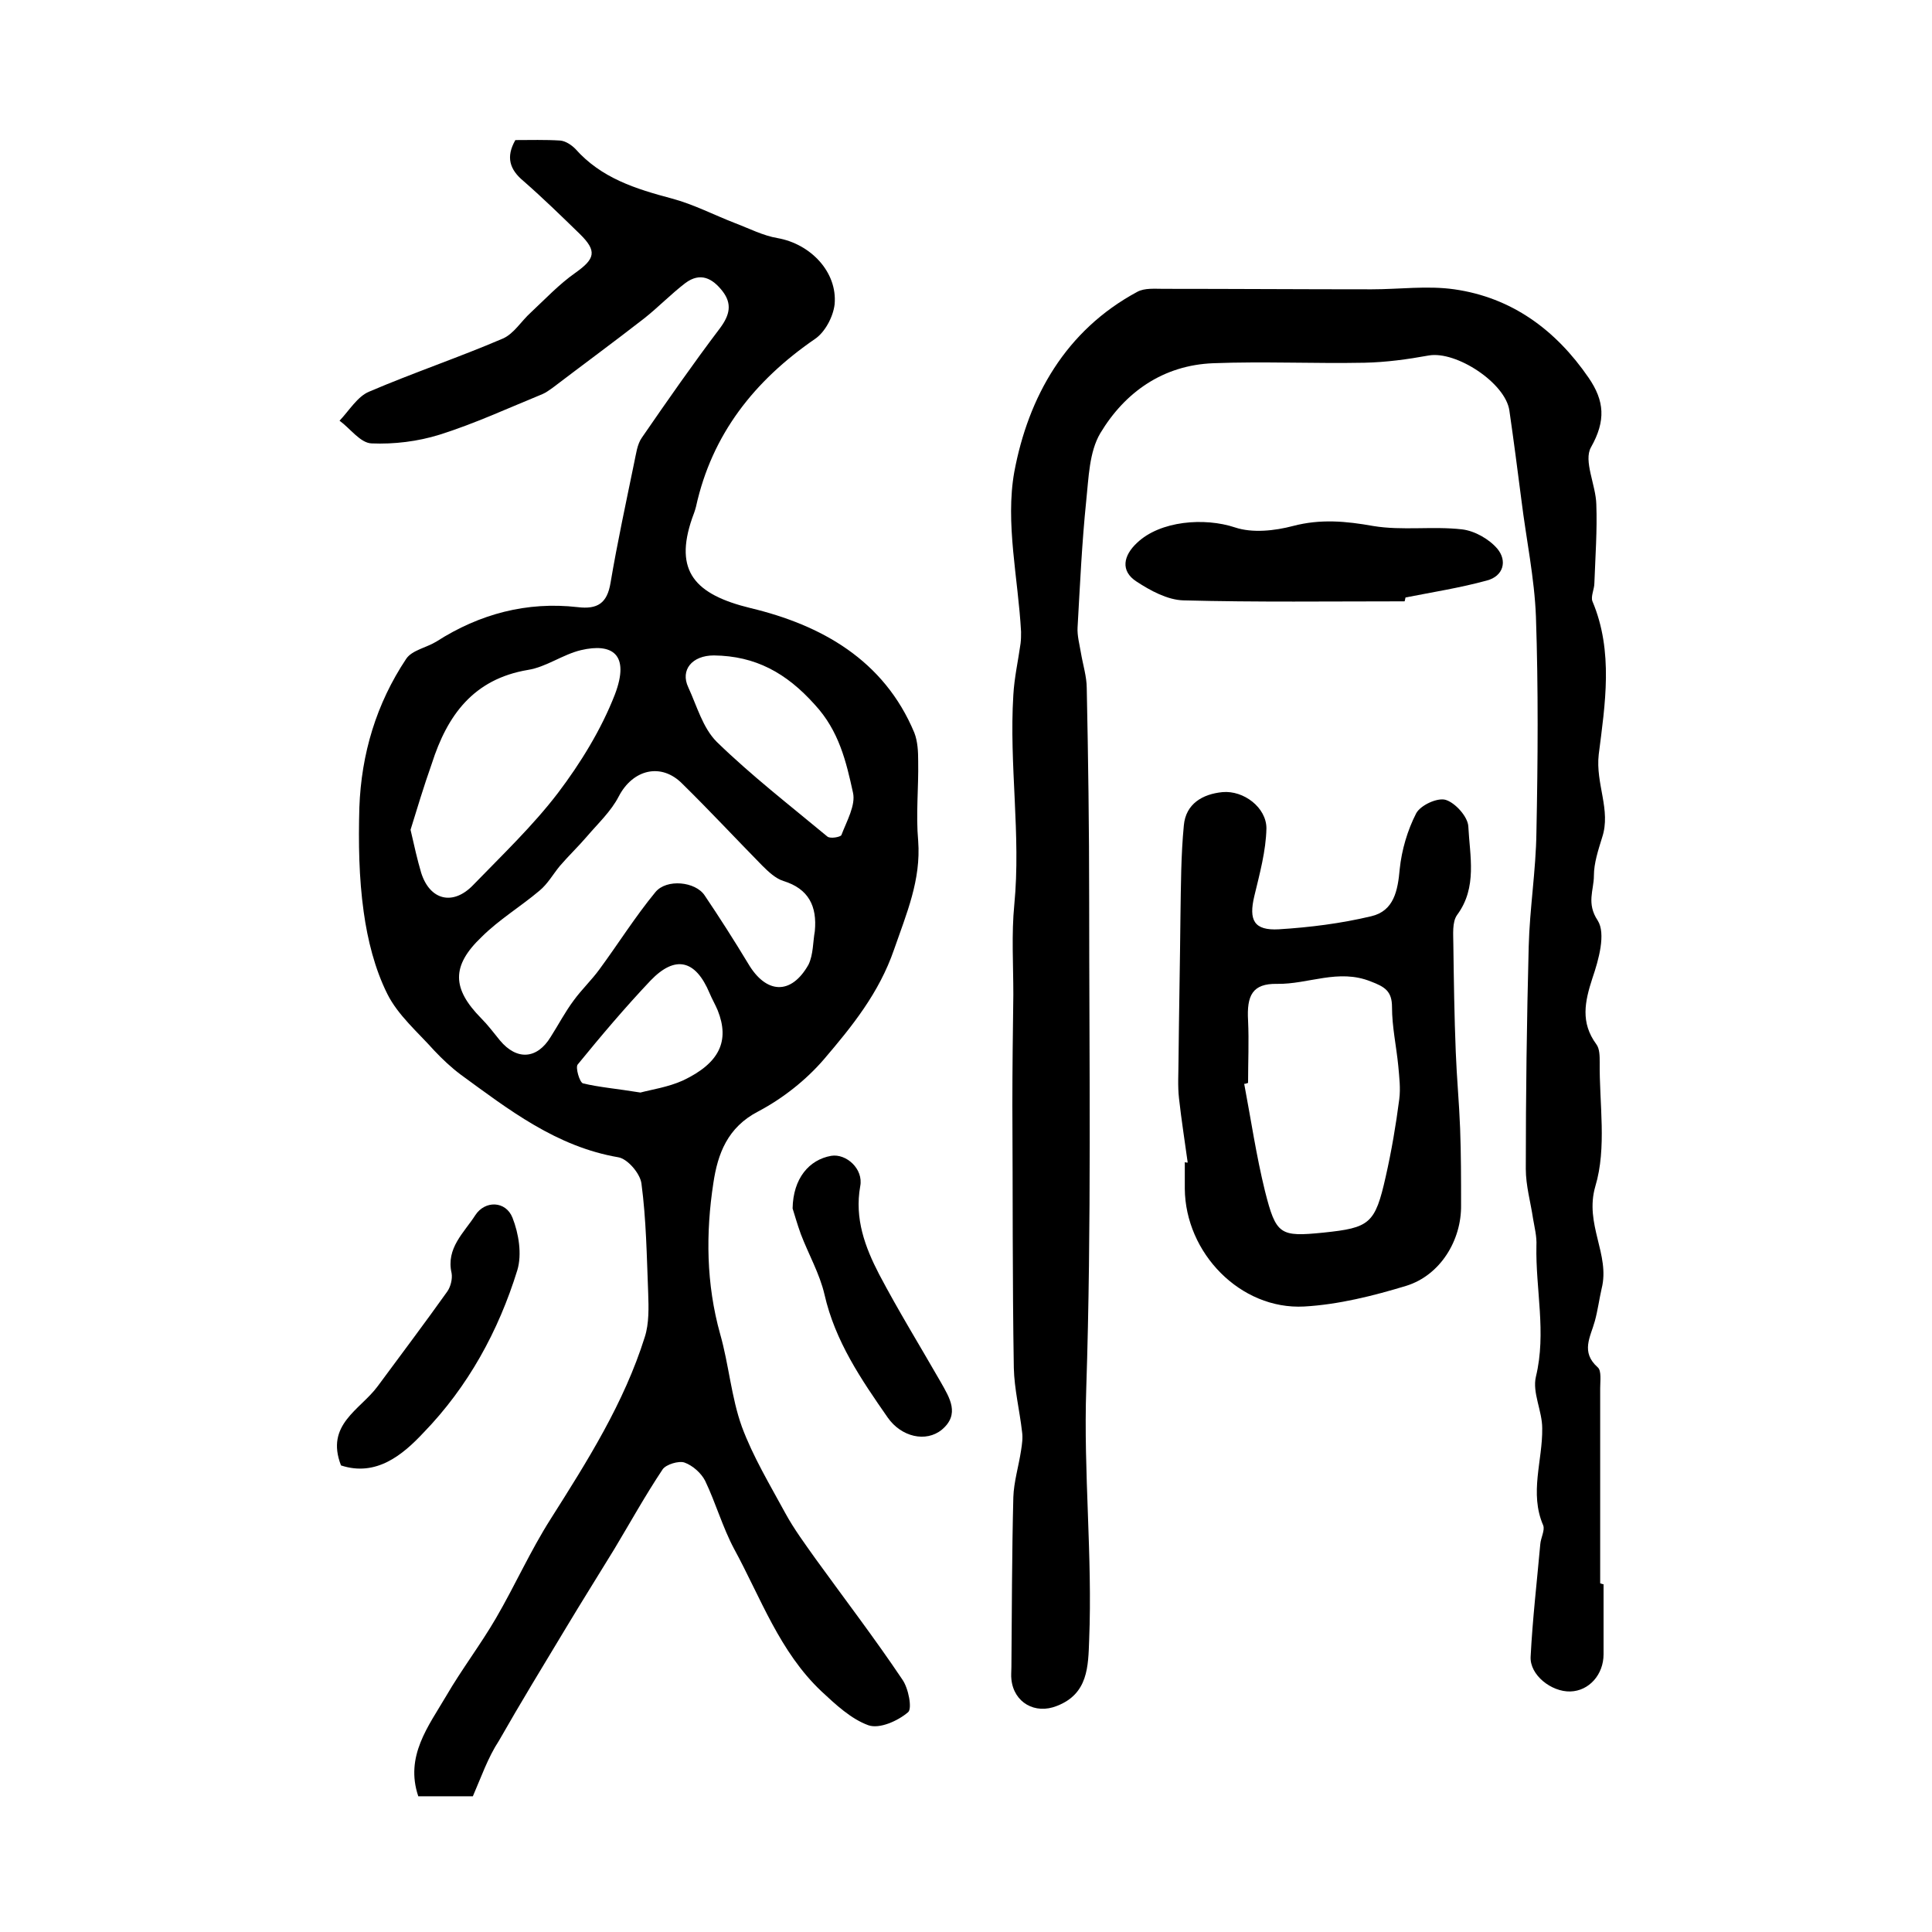
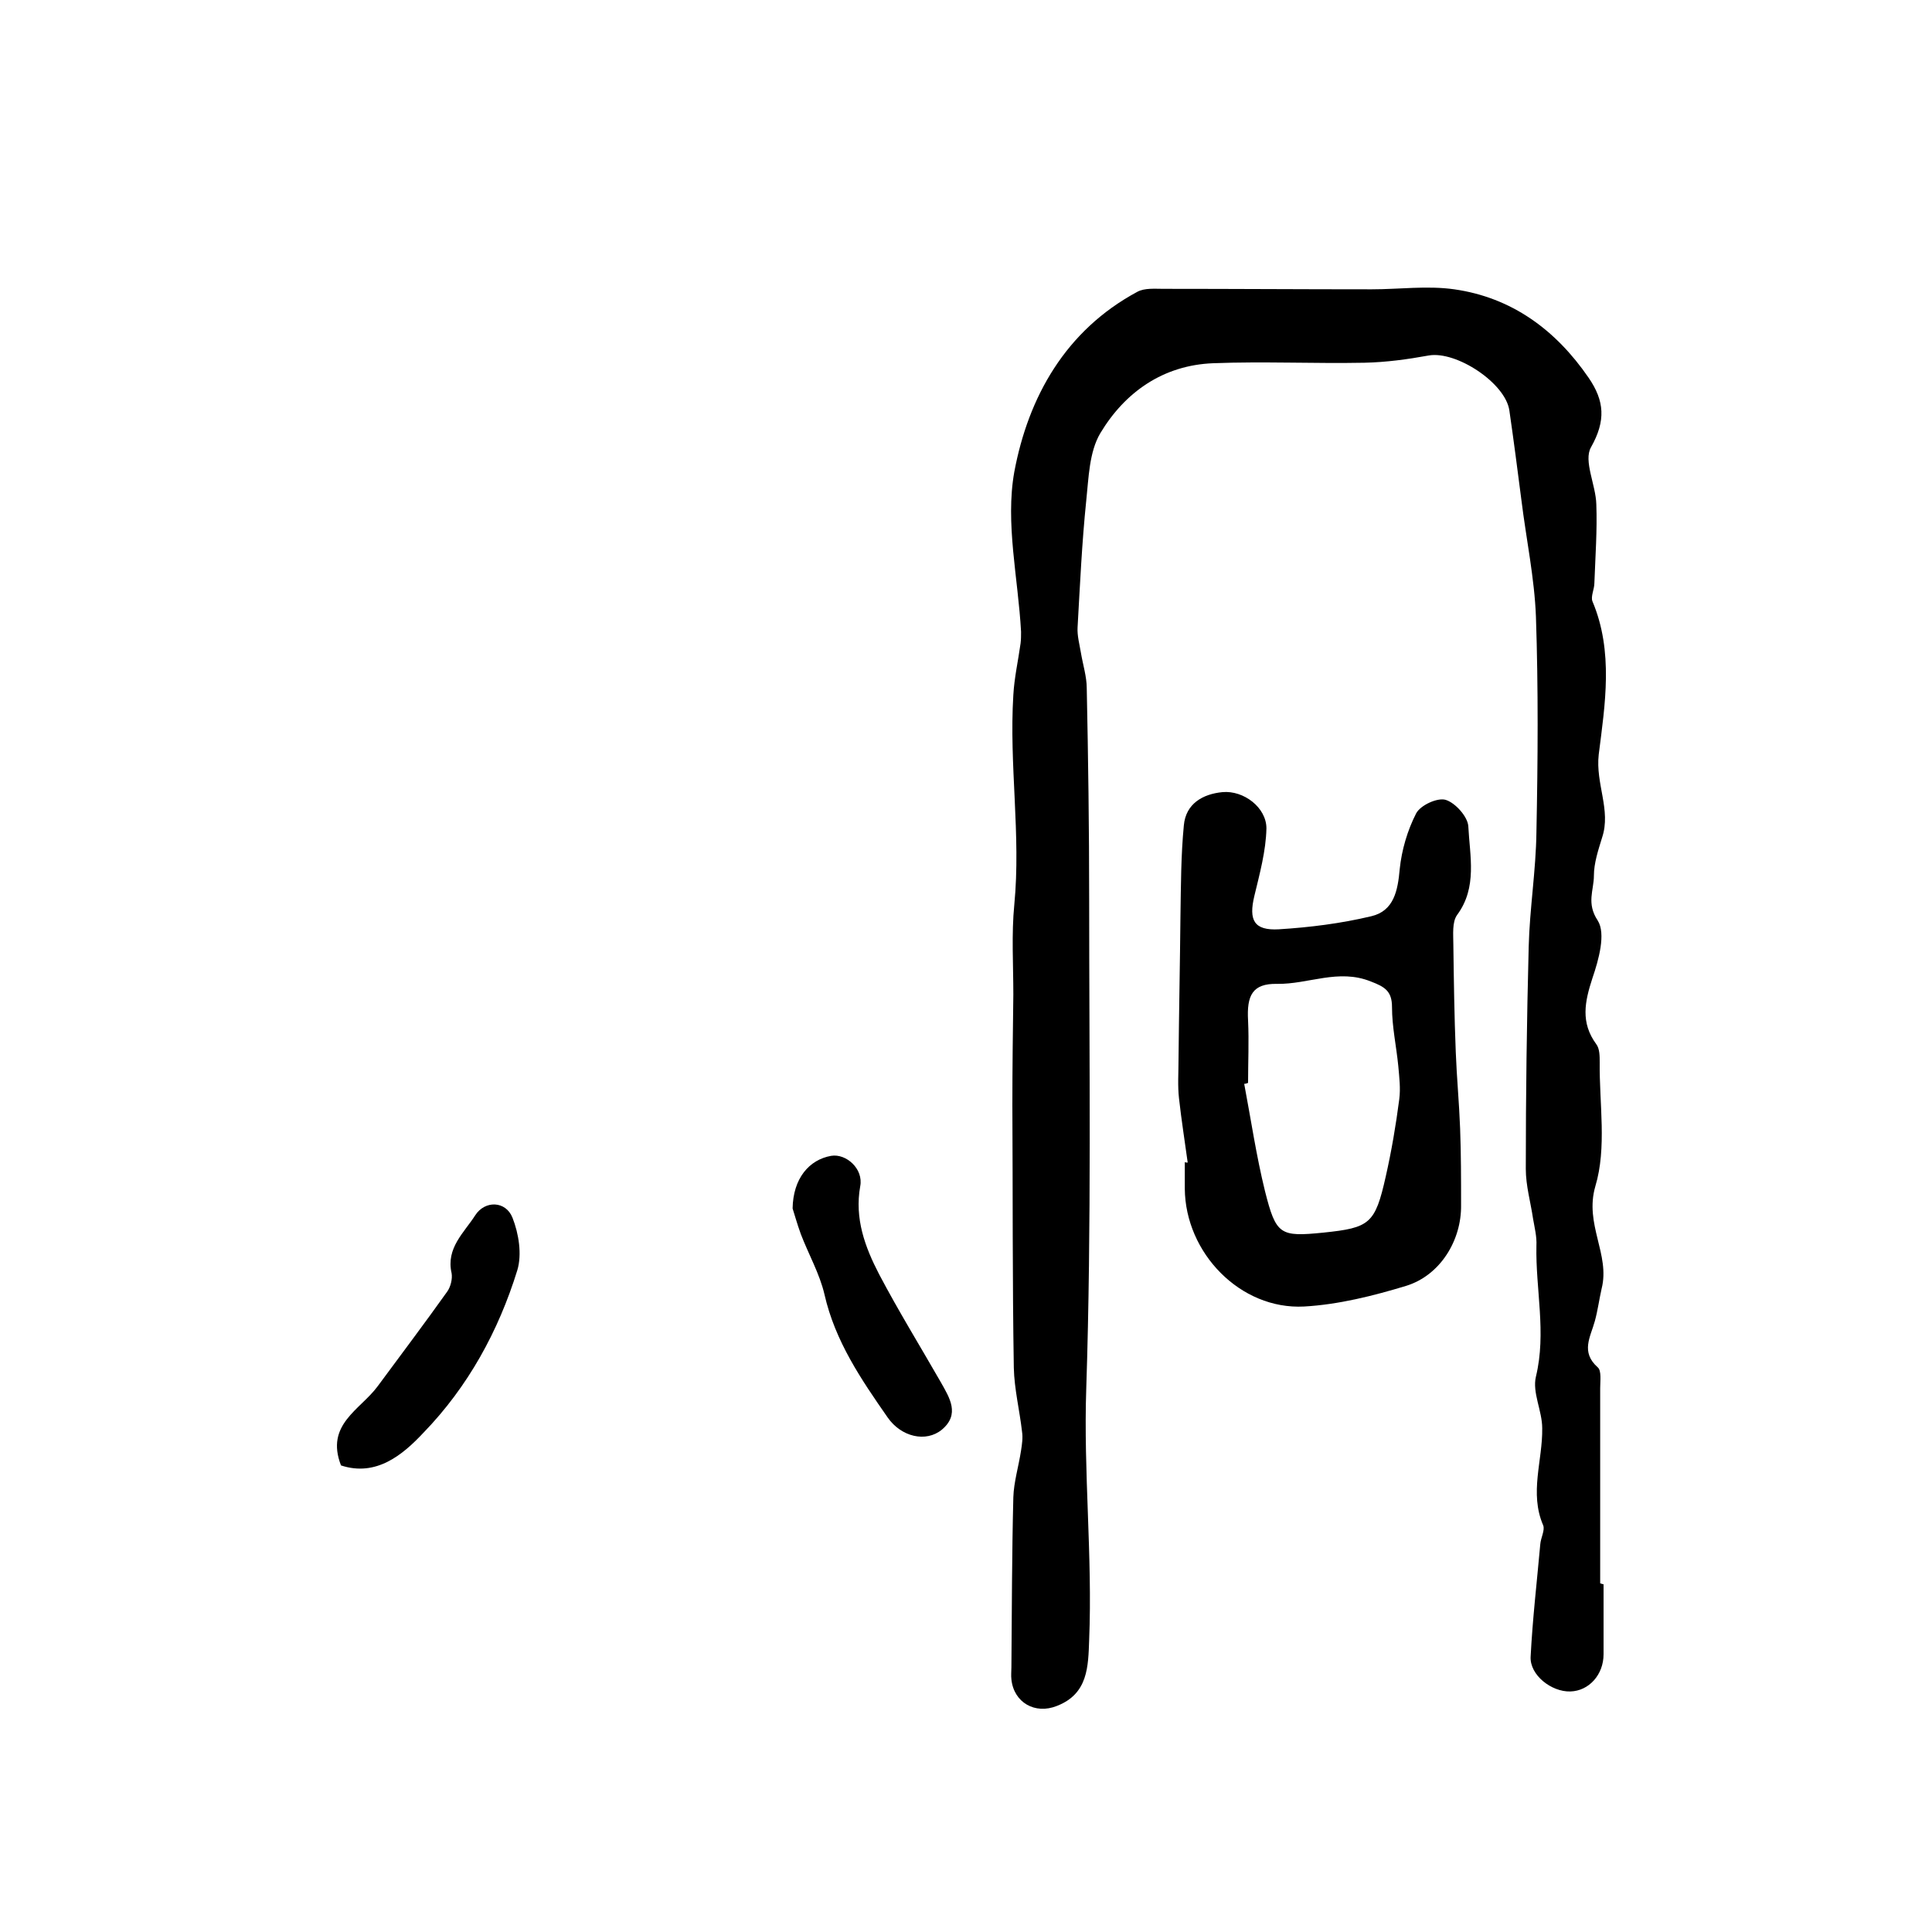
<svg xmlns="http://www.w3.org/2000/svg" version="1.1" id="图层_1" x="0px" y="0px" viewBox="0 0 400 400" style="enable-background:new 0 0 400 400;" xml:space="preserve">
  <style type="text/css">
	.st0{fill:#FFFFFF;}
</style>
  <g>
-     <path d="M97.9,371.9c-4.1,0-7.4,0-11.3,0c-2.8-8.3,2.1-14.5,5.8-20.8c3.2-5.5,7.1-10.6,10.3-16.1c3.9-6.7,7.1-13.9,11.3-20.5   c7.6-12,15.2-24,19.5-37.7c0.9-2.8,0.8-6.1,0.7-9.1c-0.3-7.6-0.4-15.2-1.4-22.7c-0.3-2.1-2.9-5.1-4.8-5.4   c-12.8-2.2-22.6-9.8-32.6-17.1c-2-1.5-3.8-3.2-5.5-5c-3.4-3.8-7.5-7.3-9.7-11.7c-2.6-5.2-4.1-11.2-4.9-17c-1-7.1-1.1-14.4-0.9-21.6   c0.4-11.1,3.5-21.5,9.7-30.8c1.2-1.8,4.2-2.3,6.3-3.6c8.9-5.7,18.7-8.3,29.2-7.1c4.1,0.5,6.1-0.8,6.8-5c1.4-8.3,3.2-16.6,4.9-24.9   c0.4-1.8,0.6-3.8,1.6-5.2c5.3-7.7,10.6-15.3,16.2-22.7c2-2.7,2.5-5,0.5-7.6c-2.1-2.7-4.6-4-7.7-1.7c-3,2.3-5.6,5-8.5,7.3   c-6.3,4.9-12.7,9.6-19,14.4c-0.7,0.5-1.4,1-2.1,1.3c-7.1,2.9-14,6.1-21.3,8.4c-4.5,1.4-9.4,2-14.1,1.8c-2.3-0.1-4.4-3.1-6.6-4.7   c2-2.1,3.7-5,6.1-6c9.1-3.9,18.6-7.1,27.7-11c2.3-1,3.8-3.6,5.8-5.4c3-2.8,5.8-5.8,9.2-8.2c4.1-2.9,4.6-4.5,0.9-8.1   c-3.8-3.7-7.6-7.4-11.6-10.9c-2.9-2.4-3.7-5-1.7-8.5c3,0,6.2-0.1,9.3,0.1c1.1,0.1,2.3,0.9,3.1,1.7c5.4,6.1,12.5,8.3,20,10.3   c4.5,1.2,8.7,3.4,13.1,5.1c2.9,1.1,5.8,2.6,8.8,3.1c6.8,1.2,12.4,7,11.8,13.7c-0.3,2.6-2,5.8-4.1,7.2   c-12.5,8.6-21.3,19.7-24.6,34.7c-0.2,0.8-0.5,1.6-0.8,2.4c-3.8,11,0.6,15.8,12.1,18.6c14.6,3.5,27.6,10.7,33.9,25.8   c0.7,1.8,0.8,3.9,0.8,5.9c0.1,5.5-0.5,11,0,16.5c0.6,8.1-2.4,15-5,22.5c-3.1,9-8.7,15.9-14.5,22.7c-3.7,4.3-8.5,8.1-13.6,10.8   c-6.4,3.3-8.4,8.8-9.3,14.8c-1.6,10.4-1.5,20.9,1.4,31.3c1.8,6.3,2.3,13.1,4.5,19.2c2.3,6.2,5.8,12,9,17.9c1.8,3.3,4.1,6.4,6.3,9.5   c6,8.3,12.2,16.4,17.9,24.9c1.3,1.8,2.1,6.1,1.2,6.8c-2.1,1.8-5.9,3.5-8.2,2.7c-3.6-1.3-6.8-4.3-9.7-7   c-8.7-8.2-12.6-19.4-18.1-29.5c-2.4-4.5-3.8-9.5-6-14.1c-0.8-1.6-2.6-3.2-4.3-3.8c-1.2-0.4-3.8,0.4-4.5,1.4   c-3.6,5.4-6.7,11-10,16.5c-3.3,5.4-6.7,10.8-10,16.3c-4.7,7.8-9.4,15.5-13.9,23.4C101,363.9,99.6,368,97.9,371.9z M168.7,192.8   c0.5-5.2-1.3-8.8-6.5-10.4c-1.6-0.5-3.1-1.9-4.4-3.2c-5.5-5.6-10.9-11.4-16.5-16.9c-4.4-4.5-10.3-3-13.2,2.6   c-1.6,3.1-4.3,5.6-6.6,8.3c-1.8,2.1-3.8,4-5.6,6.1c-1.4,1.7-2.5,3.7-4.2,5.1c-3.9,3.3-8.4,6-12,9.6c-6.3,6-6.1,10.7-0.1,16.8   c1.4,1.4,2.6,3,3.9,4.6c3.5,4.2,7.7,3.9,10.5-0.7c1.6-2.5,3-5.2,4.8-7.6c1.6-2.2,3.7-4.2,5.3-6.4c3.9-5.3,7.4-10.9,11.6-16   c2.3-2.8,8.3-2.2,10.2,0.7c3.1,4.6,6.1,9.3,9,14.1c3.7,6.3,8.9,6.6,12.5,0.2C168.4,197.6,168.3,195,168.7,192.8z M85,171.8   c0.8,3.5,1.4,6.2,2.2,8.9c1.8,5.7,6.6,6.9,10.8,2.5c6-6.2,12.3-12.2,17.5-19c4.7-6.2,9-13.2,11.8-20.4c3.2-8.4-0.6-10.7-7-9.2   c-3.8,0.9-7.2,3.5-11,4.1c-11.3,1.9-16.7,9.4-19.9,19.4C87.7,162.9,86.3,167.6,85,171.8z M147.8,135.7c-4.5,0-7,3-5.3,6.6   c1.8,3.9,3,8.4,5.9,11.3c7.2,7,15.2,13.2,22.9,19.6c0.6,0.5,2.7,0.1,2.9-0.3c1.1-2.9,3-6.2,2.4-8.8c-1.4-6.4-2.9-12.8-7.9-18.2   C162.8,139.3,156.4,135.8,147.8,135.7z M132.6,226.2c2.2-0.6,5.7-1.1,8.8-2.5c7.6-3.6,9.7-8.2,7.2-14.5c-0.5-1.2-1.2-2.4-1.7-3.6   c-2.9-6.9-7.1-7.9-12.2-2.6c-5.3,5.6-10.2,11.4-15.1,17.4c-0.5,0.6,0.4,3.7,1.1,3.9C124,225.1,127.7,225.4,132.6,226.2z" />
    <path d="M332,328c0,4.8,0,9.7,0,14.5c0,4.2-3,7.6-6.9,7.7c-3.9,0.1-8.4-3.4-8.2-7.2c0.4-7.8,1.3-15.5,2-23.3c0.1-1.3,1-2.9,0.6-3.9   c-2.9-6.7-0.1-13.4-0.2-20.1c0-3.6-2.1-7.4-1.3-10.7c2.2-9.1-0.1-18.1,0.1-27.1c0.1-1.9-0.4-3.8-0.7-5.6c-0.5-3.4-1.5-6.8-1.5-10.3   c0-15.3,0.2-30.6,0.6-46c0.2-7.9,1.5-15.8,1.6-23.7c0.3-14.9,0.4-29.8-0.1-44.6c-0.3-8-2-16-3-24.1c-0.8-6.2-1.6-12.4-2.5-18.6   c-0.8-5.7-11-12.4-16.7-11.4c-4.4,0.8-8.8,1.4-13.3,1.5c-10.4,0.2-20.9-0.3-31.3,0.1c-10.4,0.4-18.3,6-23.4,14.5   c-2.3,3.9-2.4,9.2-2.9,13.9c-0.9,8.7-1.3,17.5-1.8,26.3c-0.1,1.7,0.4,3.5,0.7,5.3c0.4,2.4,1.2,4.9,1.2,7.3   c0.3,14.5,0.5,29,0.5,43.5c0,33.8,0.5,67.6-0.6,101.4c-0.6,17.4,1.3,34.8,0.6,52.1c-0.2,5.5-0.2,11.2-6.7,13.7   c-4.5,1.8-8.9-0.7-9.4-5.5c-0.1-0.8,0-1.7,0-2.5c0.1-11.7,0.1-23.5,0.4-35.2c0.1-3.2,1.1-6.4,1.6-9.7c0.2-1.3,0.4-2.6,0.2-3.9   c-0.5-4.4-1.6-8.8-1.7-13.2c-0.3-18.1-0.2-36.3-0.3-54.4c0-7.6,0.1-15.3,0.2-22.9c0-6.2-0.4-12.5,0.2-18.6   c1.4-14.5-1.1-28.9-0.2-43.4c0.2-3.6,1-7.1,1.5-10.7c0.1-0.8,0.1-1.6,0.1-2.4c-0.6-11.1-3.3-22.5-1.4-33.1   c2.9-15.5,10.6-29.3,25.5-37.3c1.5-0.8,3.6-0.6,5.4-0.6c14.4,0,28.7,0.1,43.1,0.1c5.7,0,11.5-0.8,17.1,0c11.9,1.7,21,8.4,27.8,18.3   c3.3,4.8,3.6,8.9,0.5,14.4c-1.6,2.8,1,7.8,1.1,11.8c0.2,5.4-0.2,10.8-0.4,16.3c0,1.3-0.8,2.8-0.4,3.8c4.4,10.4,2.6,21.4,1.3,31.7   c-0.7,6.1,2.6,11.5,0.7,17.2c-0.8,2.6-1.7,5.3-1.7,7.9c0,3-1.6,5.7,0.8,9.3c1.7,2.7,0.2,8.1-1.1,11.9c-1.6,4.9-2.5,9.2,0.8,13.7   c0.7,0.9,0.7,2.5,0.7,3.7c-0.1,8.6,1.5,17.7-0.9,25.7c-2.3,7.9,3.1,14.1,1.3,21.2c-0.5,2.2-0.8,4.5-1.4,6.7c-0.9,3.3-3,6.4,0.6,9.6   c0.8,0.7,0.5,2.8,0.5,4.3c0,13.5,0,27,0,40.4C331.8,328,331.9,328,332,328z" />
    <path d="M245.9,240.7c-0.6-4.4-1.3-8.8-1.8-13.3c-0.3-2.6-0.1-5.3-0.1-8c0.1-9.9,0.3-19.8,0.4-29.7c0.1-6.3,0.1-12.6,0.7-18.8   c0.4-4.5,3.9-6.5,8-6.9c4.4-0.4,9.1,3.2,9.1,7.5c-0.1,4.7-1.4,9.4-2.5,14c-1.2,5-0.1,7.2,5.1,6.9c6.4-0.4,12.8-1.2,19.1-2.7   c4.7-1.1,5.5-5.3,5.9-9.8c0.4-3.9,1.6-8,3.4-11.5c0.9-1.7,4.4-3.3,6.1-2.8c2,0.6,4.6,3.5,4.7,5.5c0.3,6.1,1.9,12.6-2.3,18.3   c-1.1,1.5-0.8,4.1-0.8,6.2c0.1,7.4,0.2,14.8,0.5,22.2c0.2,5.3,0.7,10.5,0.9,15.8c0.2,5.3,0.2,10.6,0.2,15.9   c0.1,7.3-4.3,14.5-11.3,16.7c-6.9,2.1-14.1,3.9-21.2,4.3c-13.2,0.7-24.6-11.1-24.7-24.4c0-1.8,0-3.7,0-5.5   C245.5,240.7,245.7,240.7,245.9,240.7z M258.4,224.2c-0.3,0.1-0.5,0.2-0.8,0.2c1.4,7.4,2.5,14.9,4.3,22.2c2.3,9.1,3.1,9.5,12.1,8.6   c9.6-1,10.7-1.8,12.9-11.6c1.2-5.3,2.1-10.6,2.8-16c0.3-2.3,0-4.6-0.2-6.9c-0.4-4.1-1.3-8.1-1.3-12.2c0-3.3-1.5-4.2-4.4-5.3   c-6.7-2.7-12.9,0.6-19.4,0.5c-5.1-0.1-6.3,2.4-6,7.6C258.6,215.6,258.4,219.9,258.4,224.2z" />
-     <path d="M290.8,124.5c-15.3,0-30.6,0.2-45.8-0.2c-3.3-0.1-6.8-2-9.7-3.9c-3.4-2.2-2.7-5.4,0.1-8c4.8-4.6,14-5.3,20.3-3.2   c3.6,1.2,8.2,0.7,12-0.3c5.7-1.5,11-1,16.6,0c6,1,12.3,0,18.4,0.7c2.6,0.3,5.6,2,7.3,4c2.1,2.5,1.3,5.7-2.2,6.6   c-5.5,1.5-11.2,2.4-16.8,3.5C290.9,124,290.9,124.3,290.8,124.5z" />
    <path d="M70.6,303.4c-3.3-8.5,4-11.5,7.6-16.4c4.8-6.5,9.7-13,14.4-19.6c0.7-1,1.1-2.6,0.9-3.8c-1.2-5.2,2.6-8.4,4.9-12   c2-3.1,6.3-3,7.7,0.5c1.3,3.3,2,7.6,1,10.9c-3.9,12.6-10.2,24.1-19.4,33.6C83.4,301.2,77.9,305.8,70.6,303.4z" />
    <path d="M164.1,250.2c0.1-6.2,3.4-10.1,8-10.9c3.1-0.5,6.7,2.7,6,6.3c-1.2,6.7,1,12.6,3.9,18.2c4,7.6,8.5,14.9,12.8,22.4   c1.8,3.2,4,6.6,0.2,9.8c-3.3,2.7-8.4,1.5-11.2-2.5c-5.5-7.9-10.9-15.8-13.1-25.5c-1-4.3-3.3-8.3-4.9-12.5   C165,253.3,164.4,251.1,164.1,250.2z" />
  </g>
</svg>